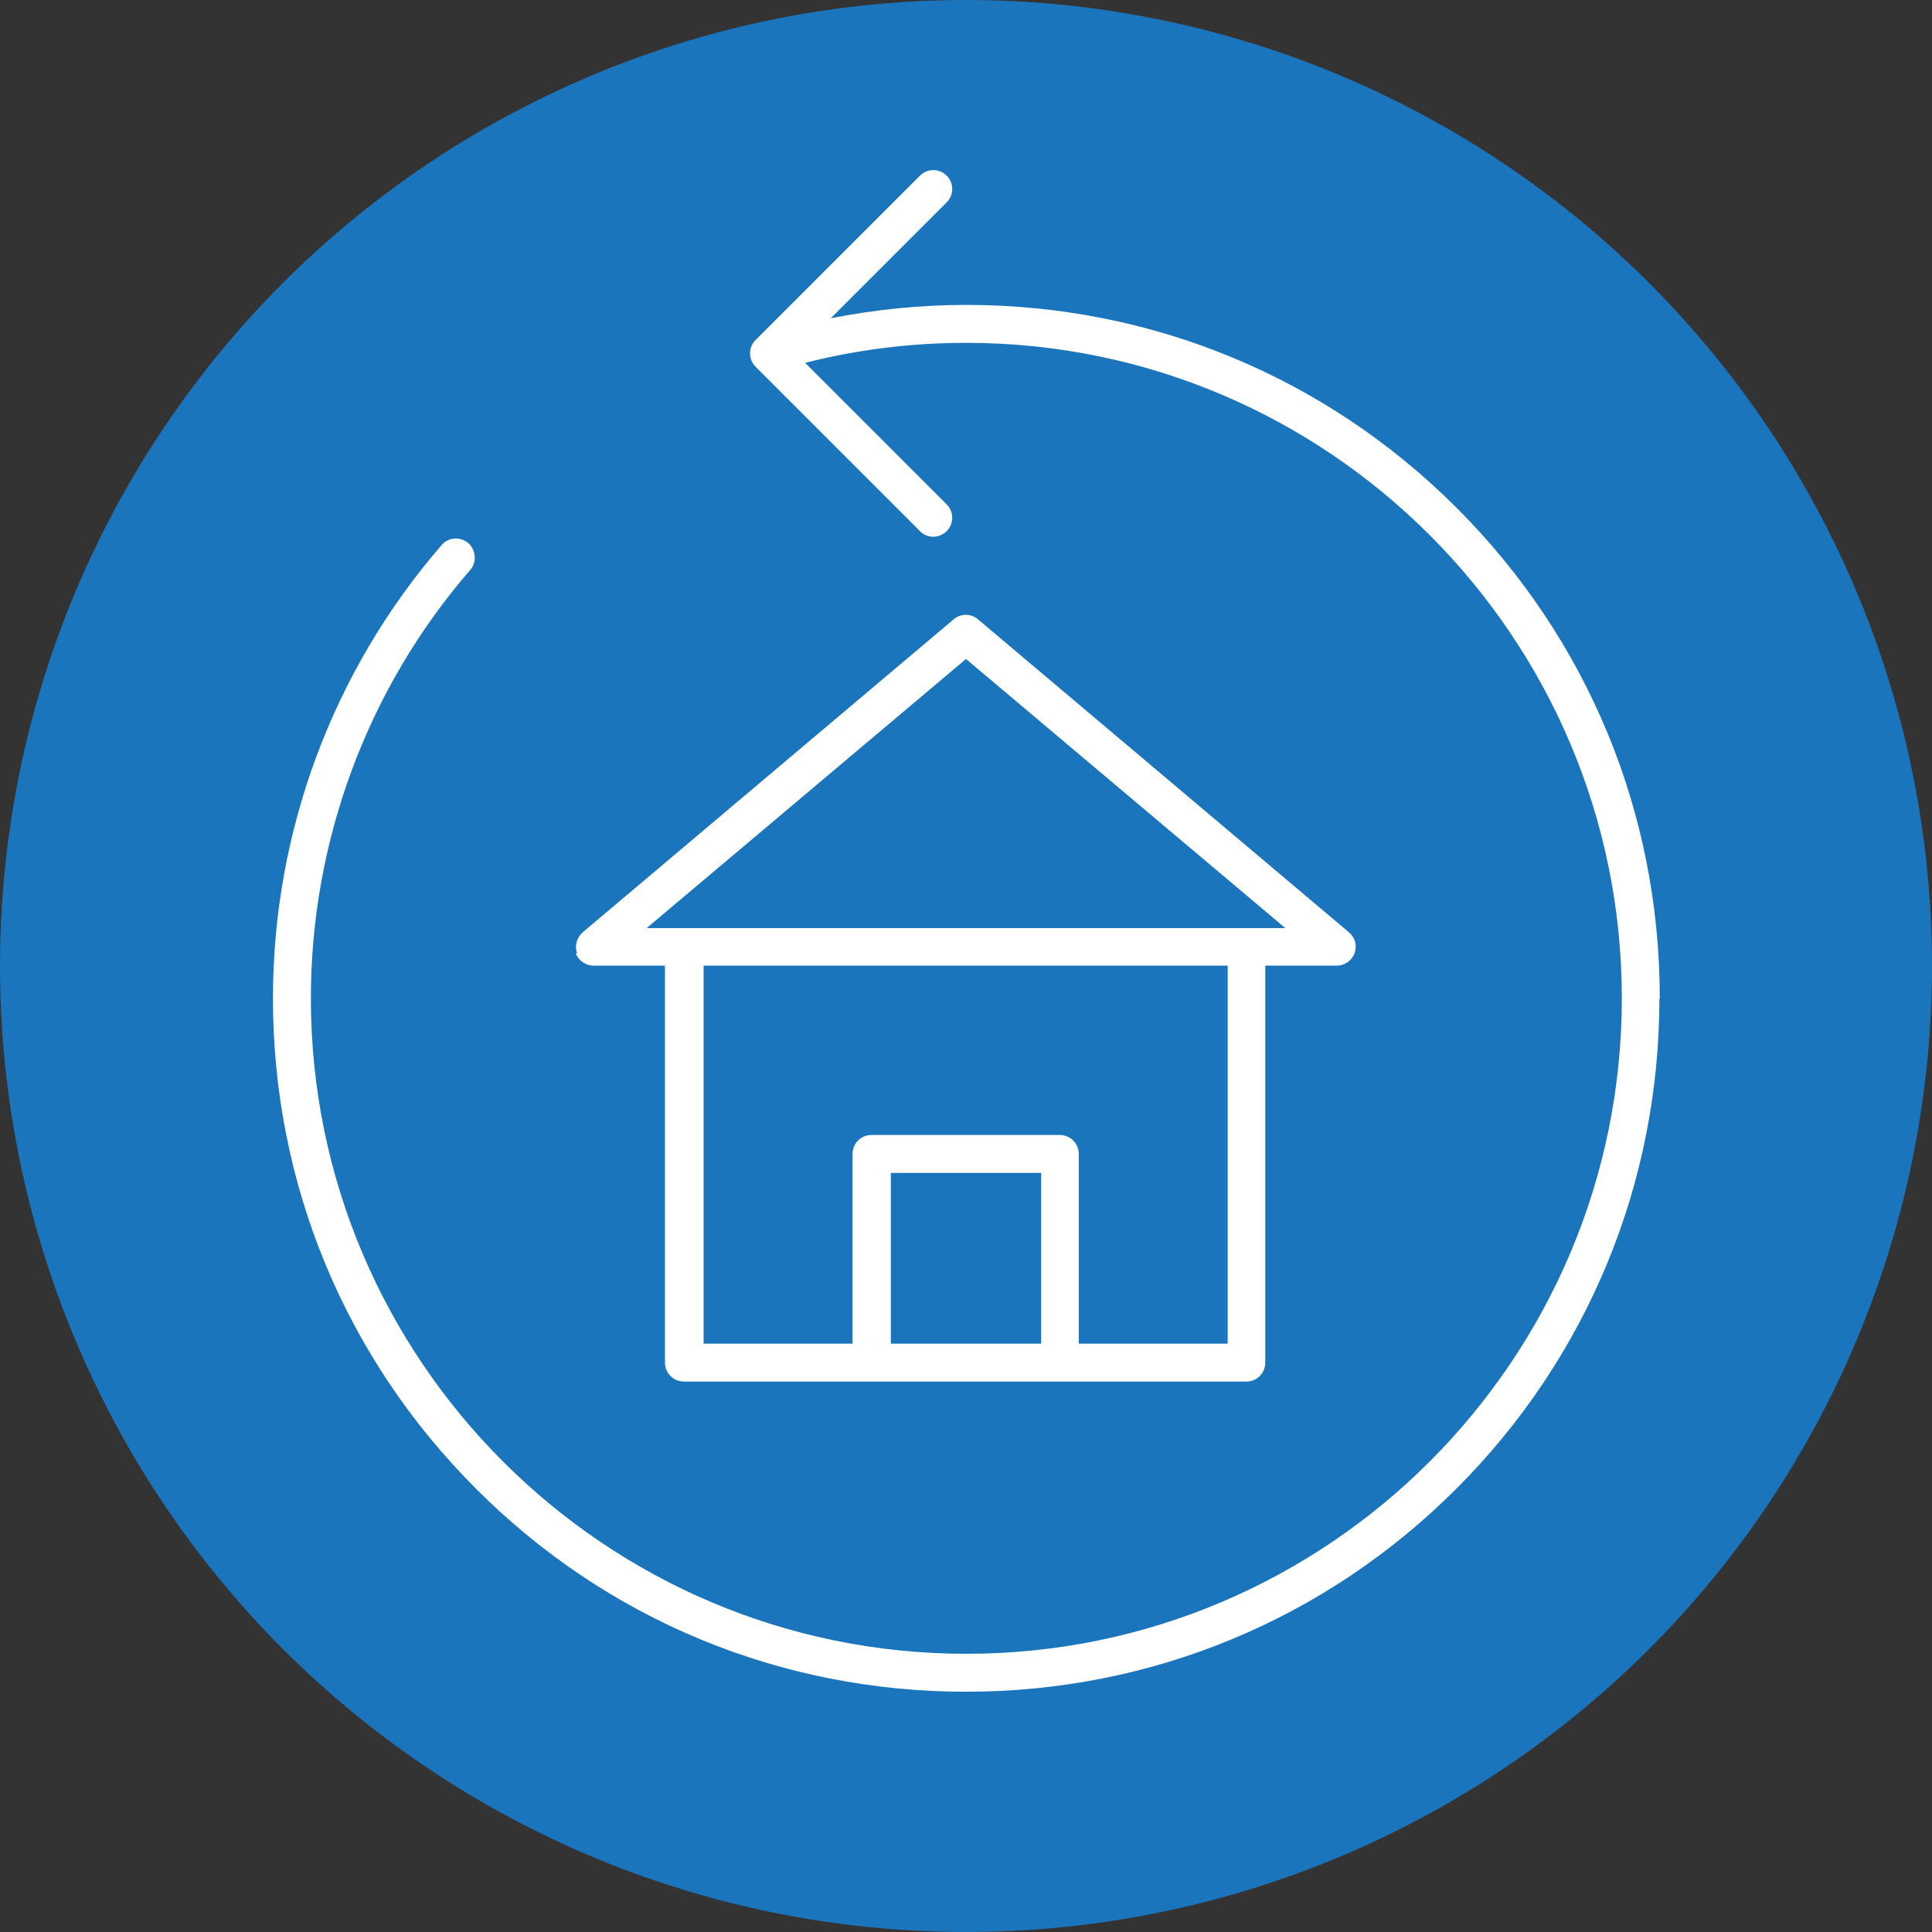
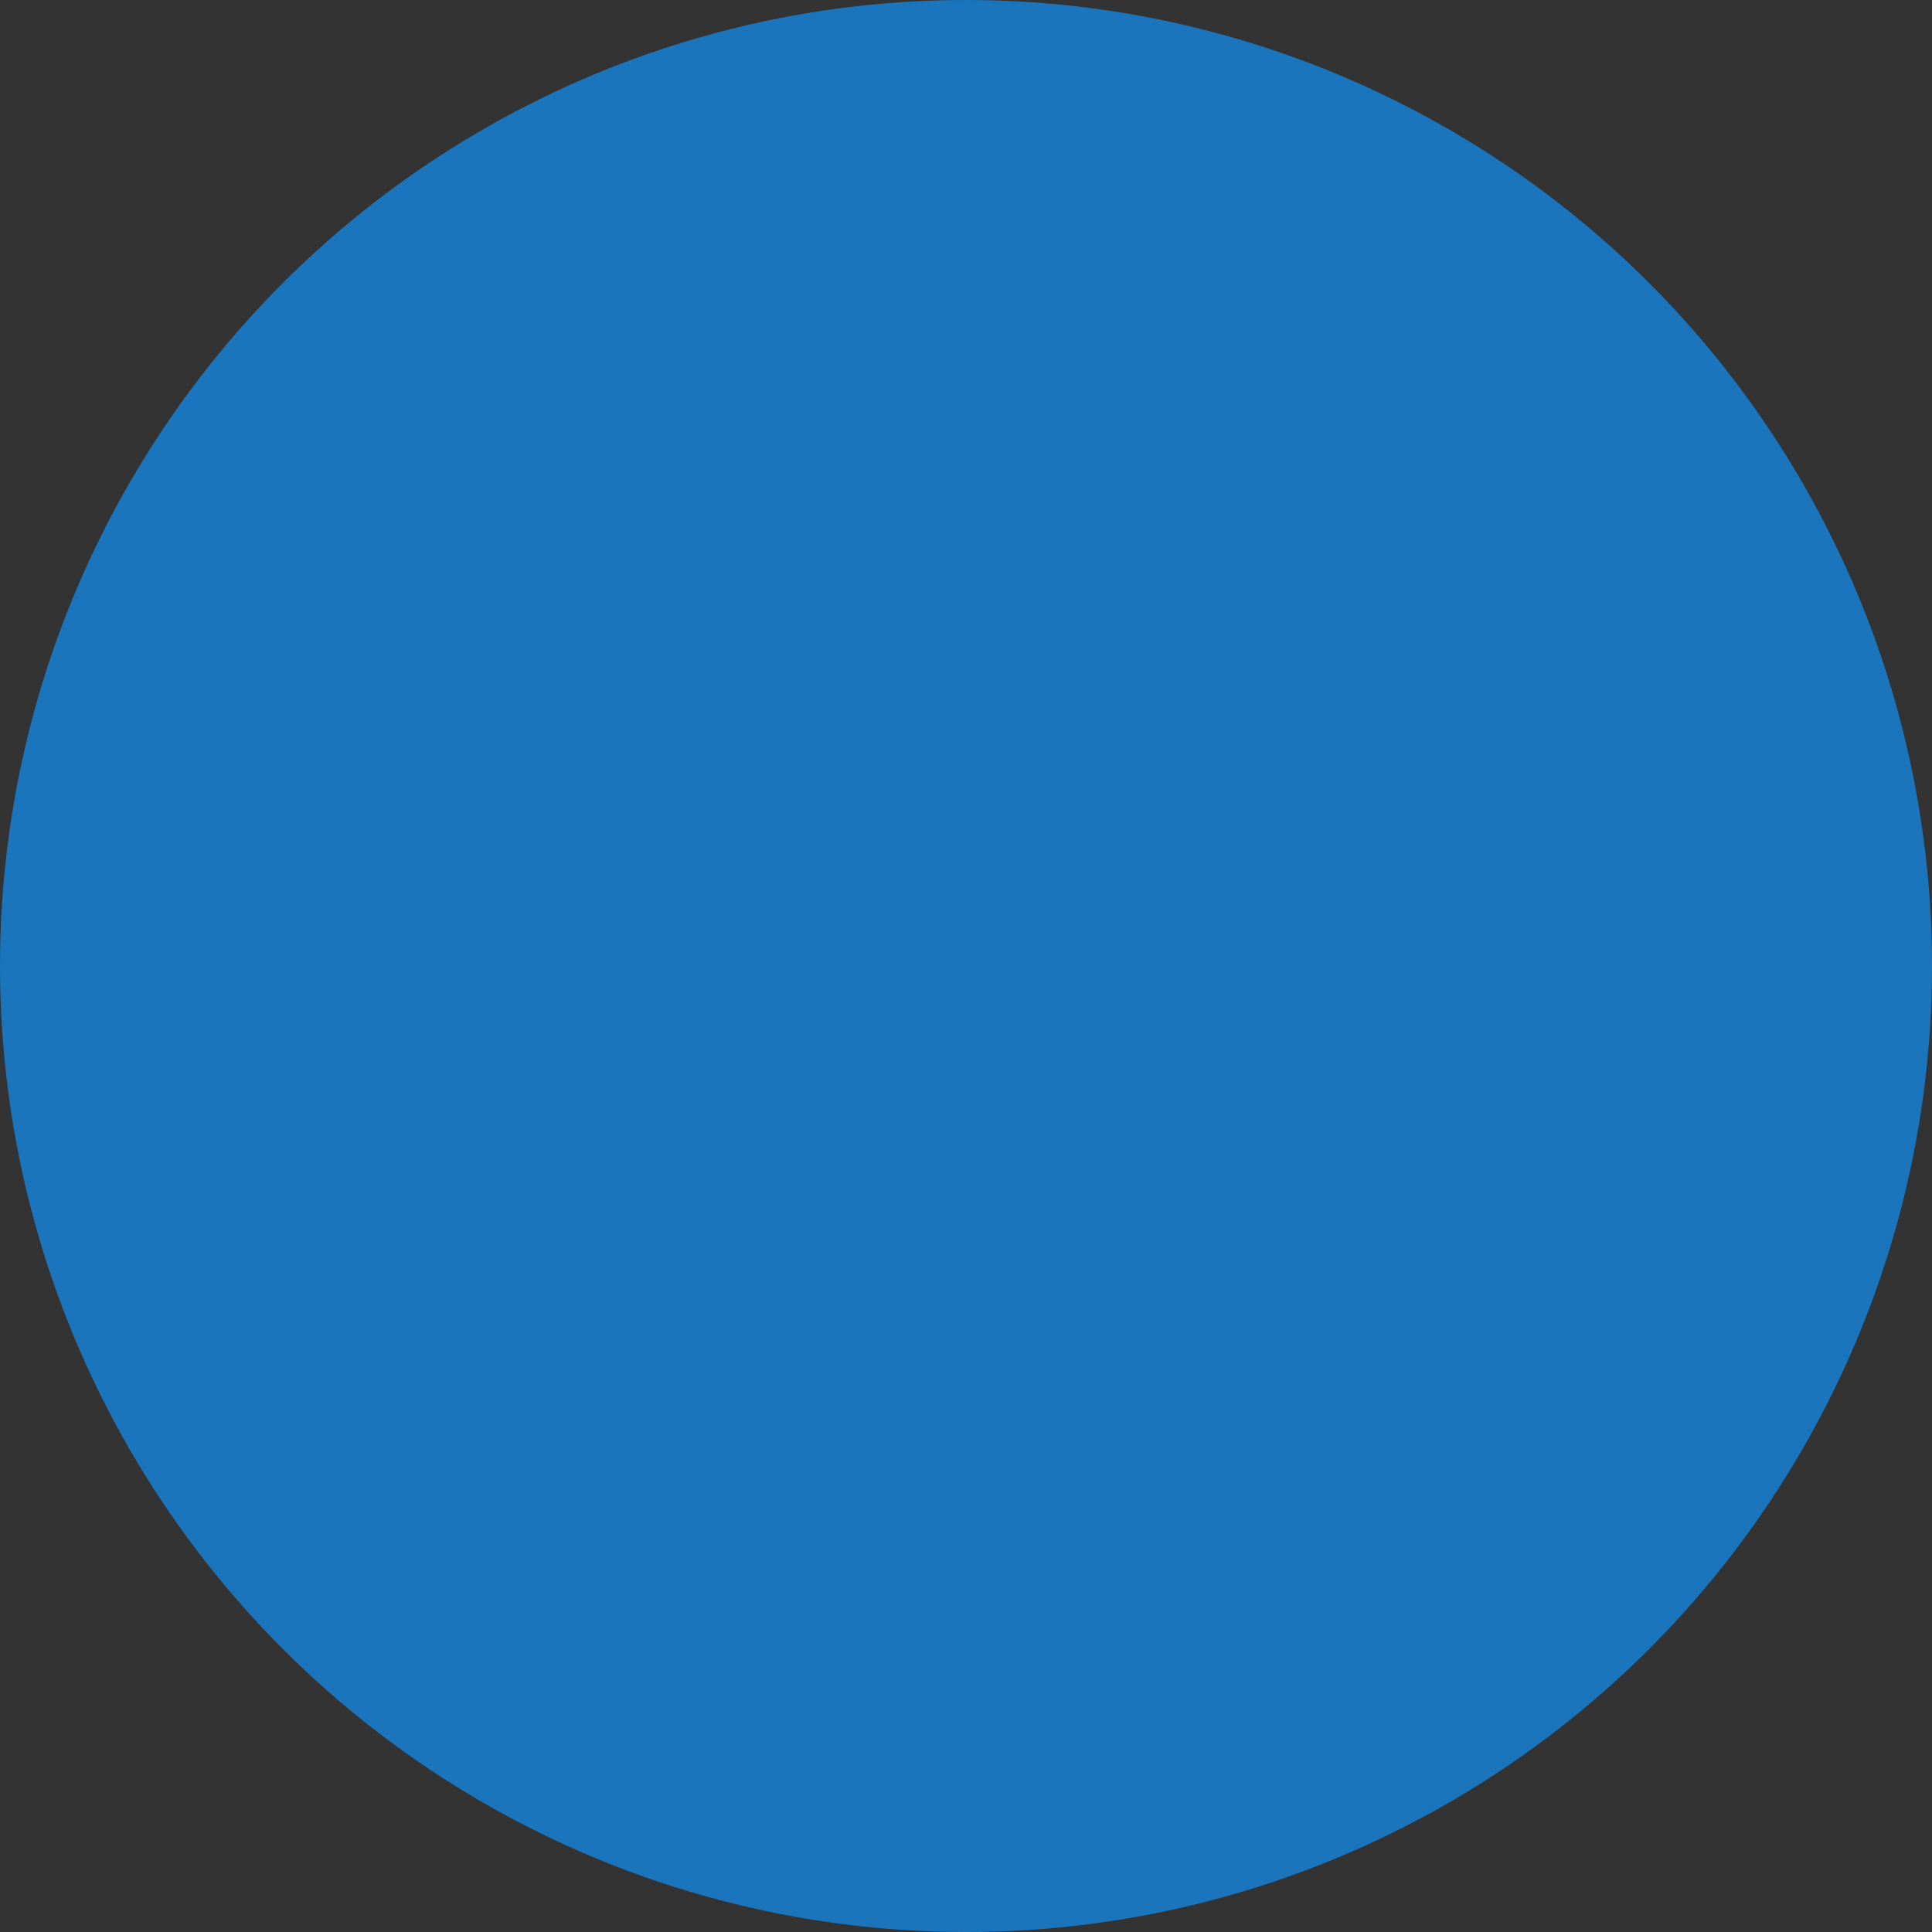
<svg xmlns="http://www.w3.org/2000/svg" id="Layer_1" data-name="Layer 1" viewBox="0 0 55 55">
  <rect x="0" y="0" width="55" height="55" fill="#333333" stroke="none" />
  <defs>
    <style>
      .cls-1 {
        fill: #fff;
        fill-rule: evenodd;
      }

      .cls-2 {
        fill: #1b75bc;
      }
    </style>
  </defs>
  <circle class="cls-2" cx="27.5" cy="27.5" r="27.5" />
-   <path class="cls-1" d="M18.41,26.42h18.18l-9.09-7.66-9.09,7.66h0ZM34.96,27.49h-14.93v10.76h4.24v-5.4c0-.3.24-.54.54-.54h5.36c.3,0,.54.24.54.54v5.4h4.24v-10.76h0ZM29.64,33.39v4.86h-4.28v-4.86h4.28ZM16.43,27.14c-.08-.21-.01-.45.16-.6l10.56-8.91c.2-.17.49-.17.69,0l10.56,8.91c.18.15.24.38.16.6-.08.21-.28.35-.51.35h-2.03v11.3c0,.3-.24.54-.54.54h-16.01c-.3,0-.54-.24-.54-.54v-11.3h-2.03c-.22,0-.43-.14-.51-.35h0ZM47.24,28.42c0,5.27-2.05,10.23-5.78,13.96-3.73,3.73-8.68,5.78-13.96,5.78s-10.23-2.05-13.95-5.78c-3.73-3.73-5.78-8.68-5.78-13.96,0-4.74,1.7-9.32,4.8-12.9.19-.23.53-.25.76-.06.22.2.25.54.06.76-2.93,3.38-4.54,7.72-4.54,12.2,0,10.29,8.37,18.66,18.66,18.66s18.66-8.37,18.66-18.66-8.37-18.66-18.66-18.66c-1.56,0-3.1.19-4.59.57l4.03,4.03c.21.21.21.55,0,.76-.1.1-.24.16-.38.16s-.28-.05-.38-.16l-4.68-4.68c-.21-.21-.21-.55,0-.76l4.68-4.68c.21-.21.55-.21.76,0,.21.21.21.55,0,.76l-3.3,3.3c1.27-.25,2.56-.38,3.86-.38,5.27,0,10.23,2.05,13.96,5.78,3.73,3.73,5.78,8.68,5.78,13.96Z" />
</svg>